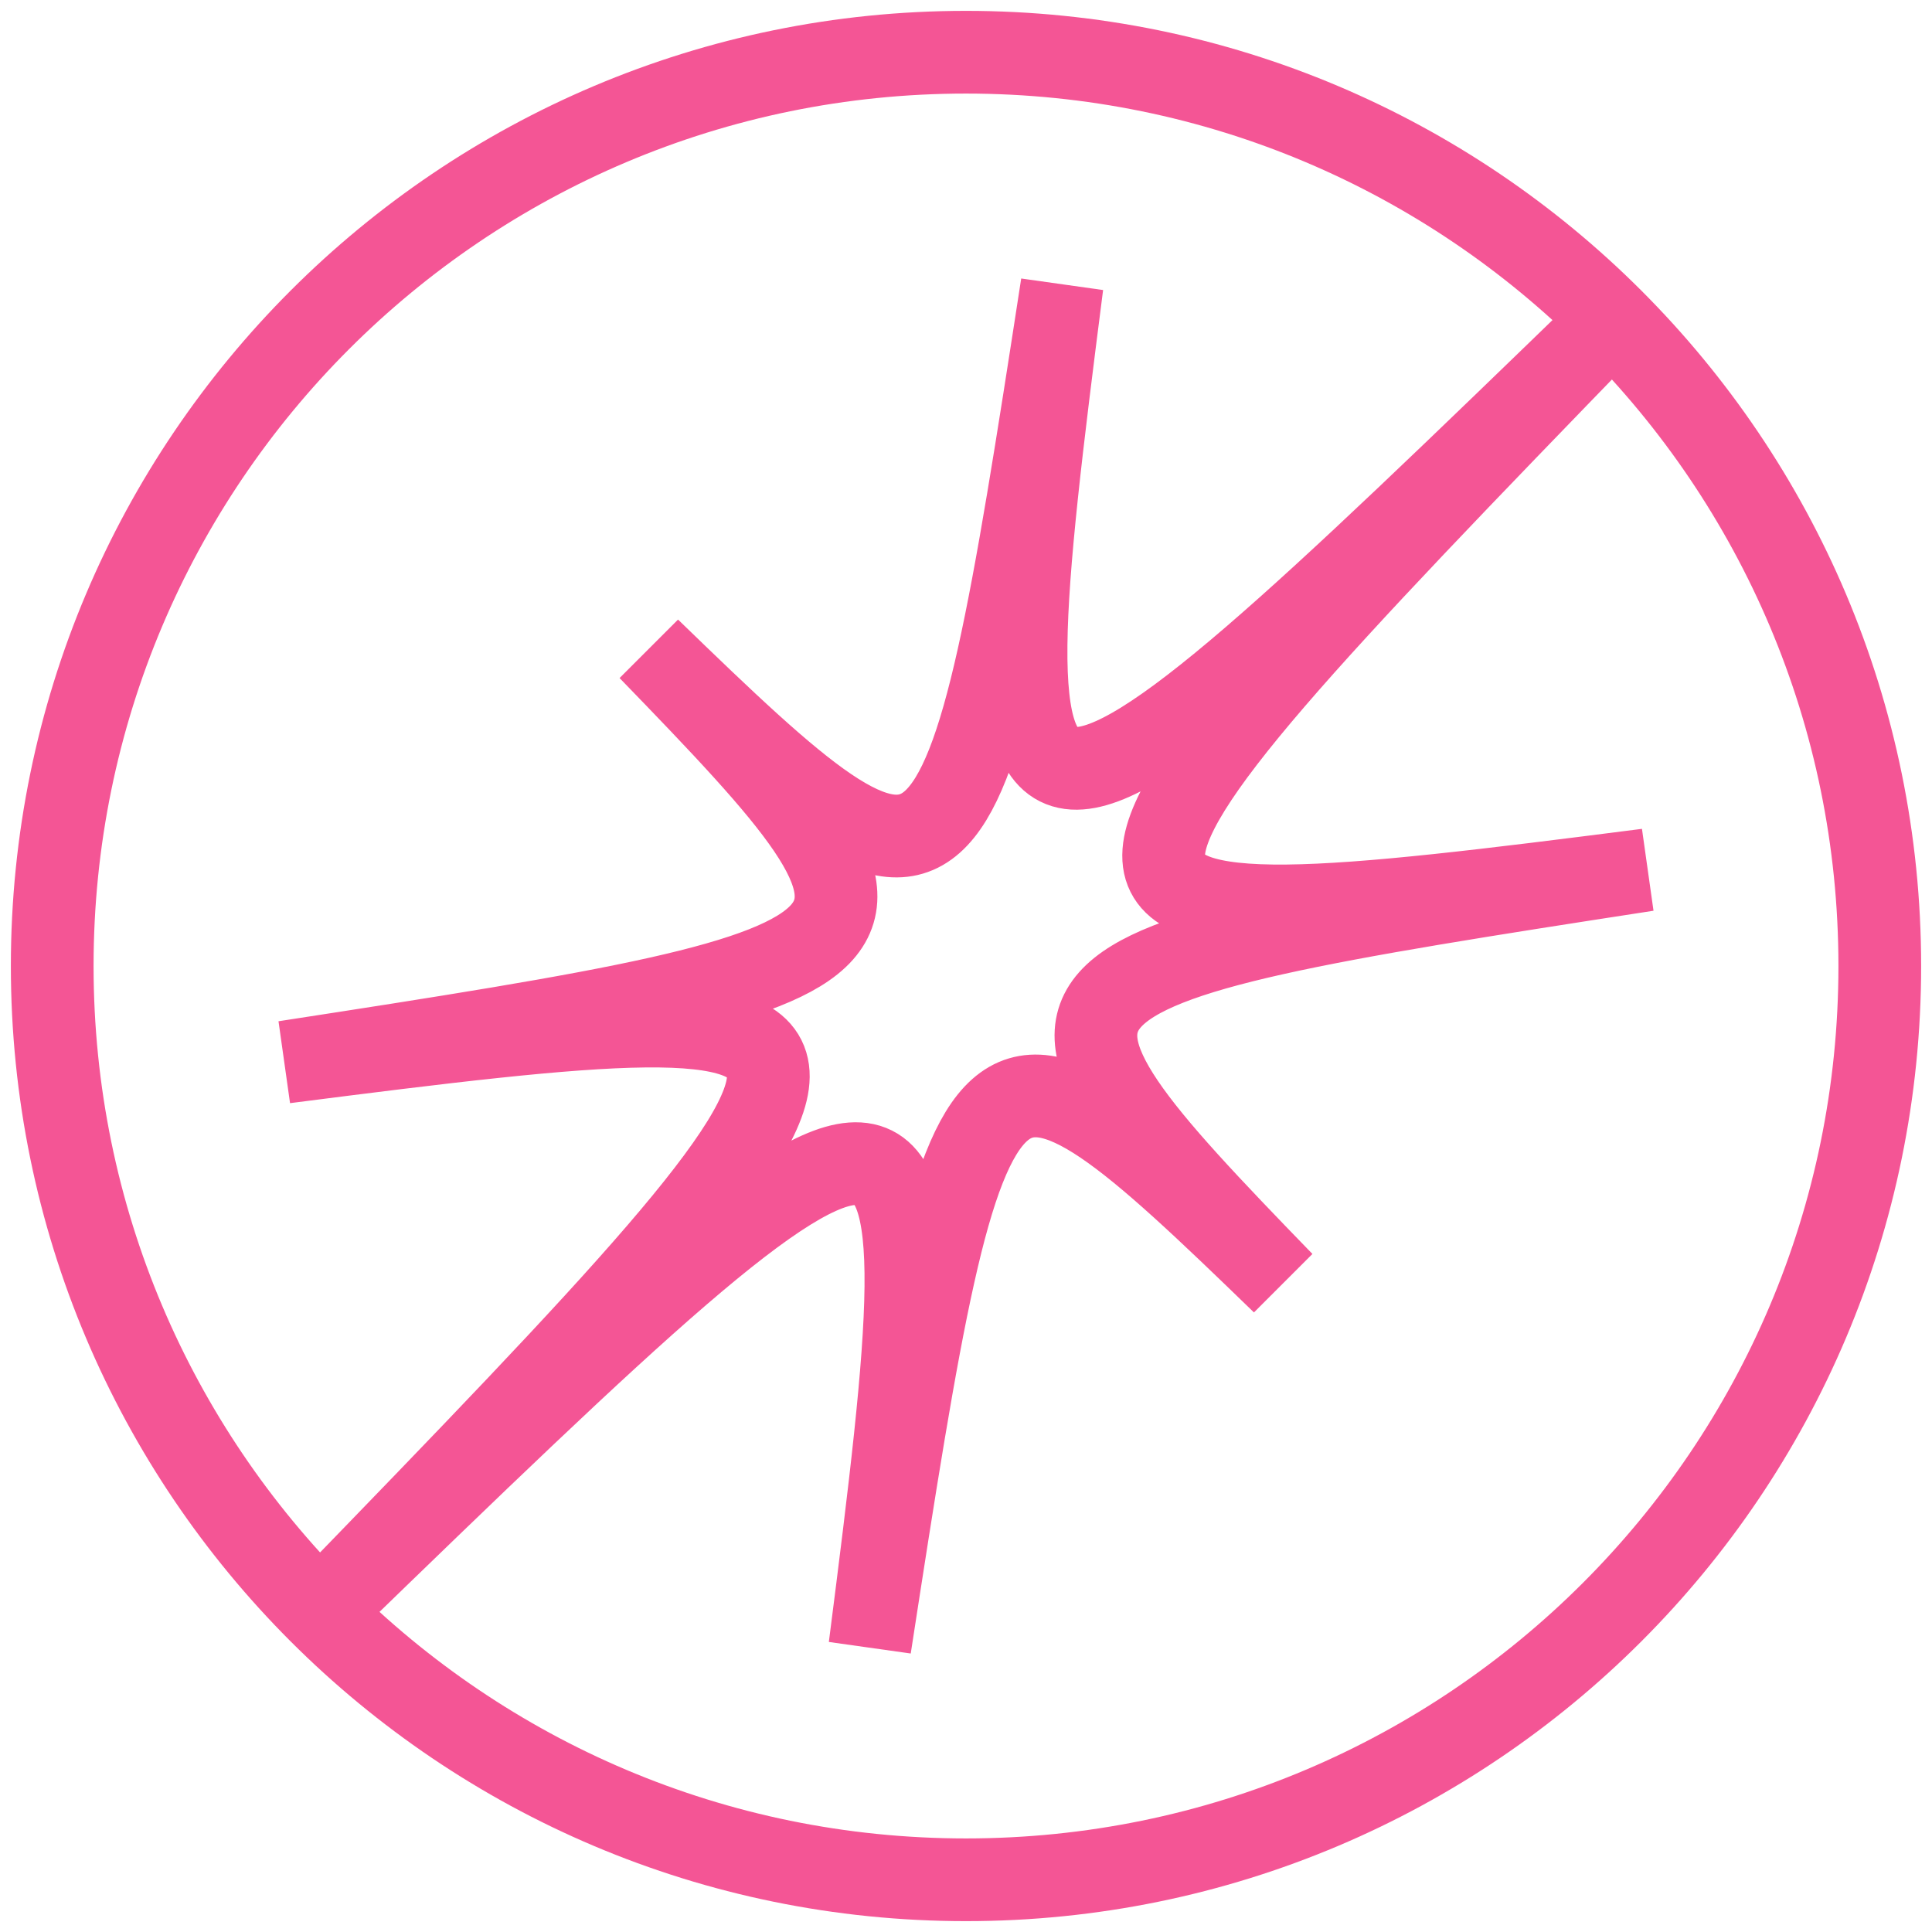
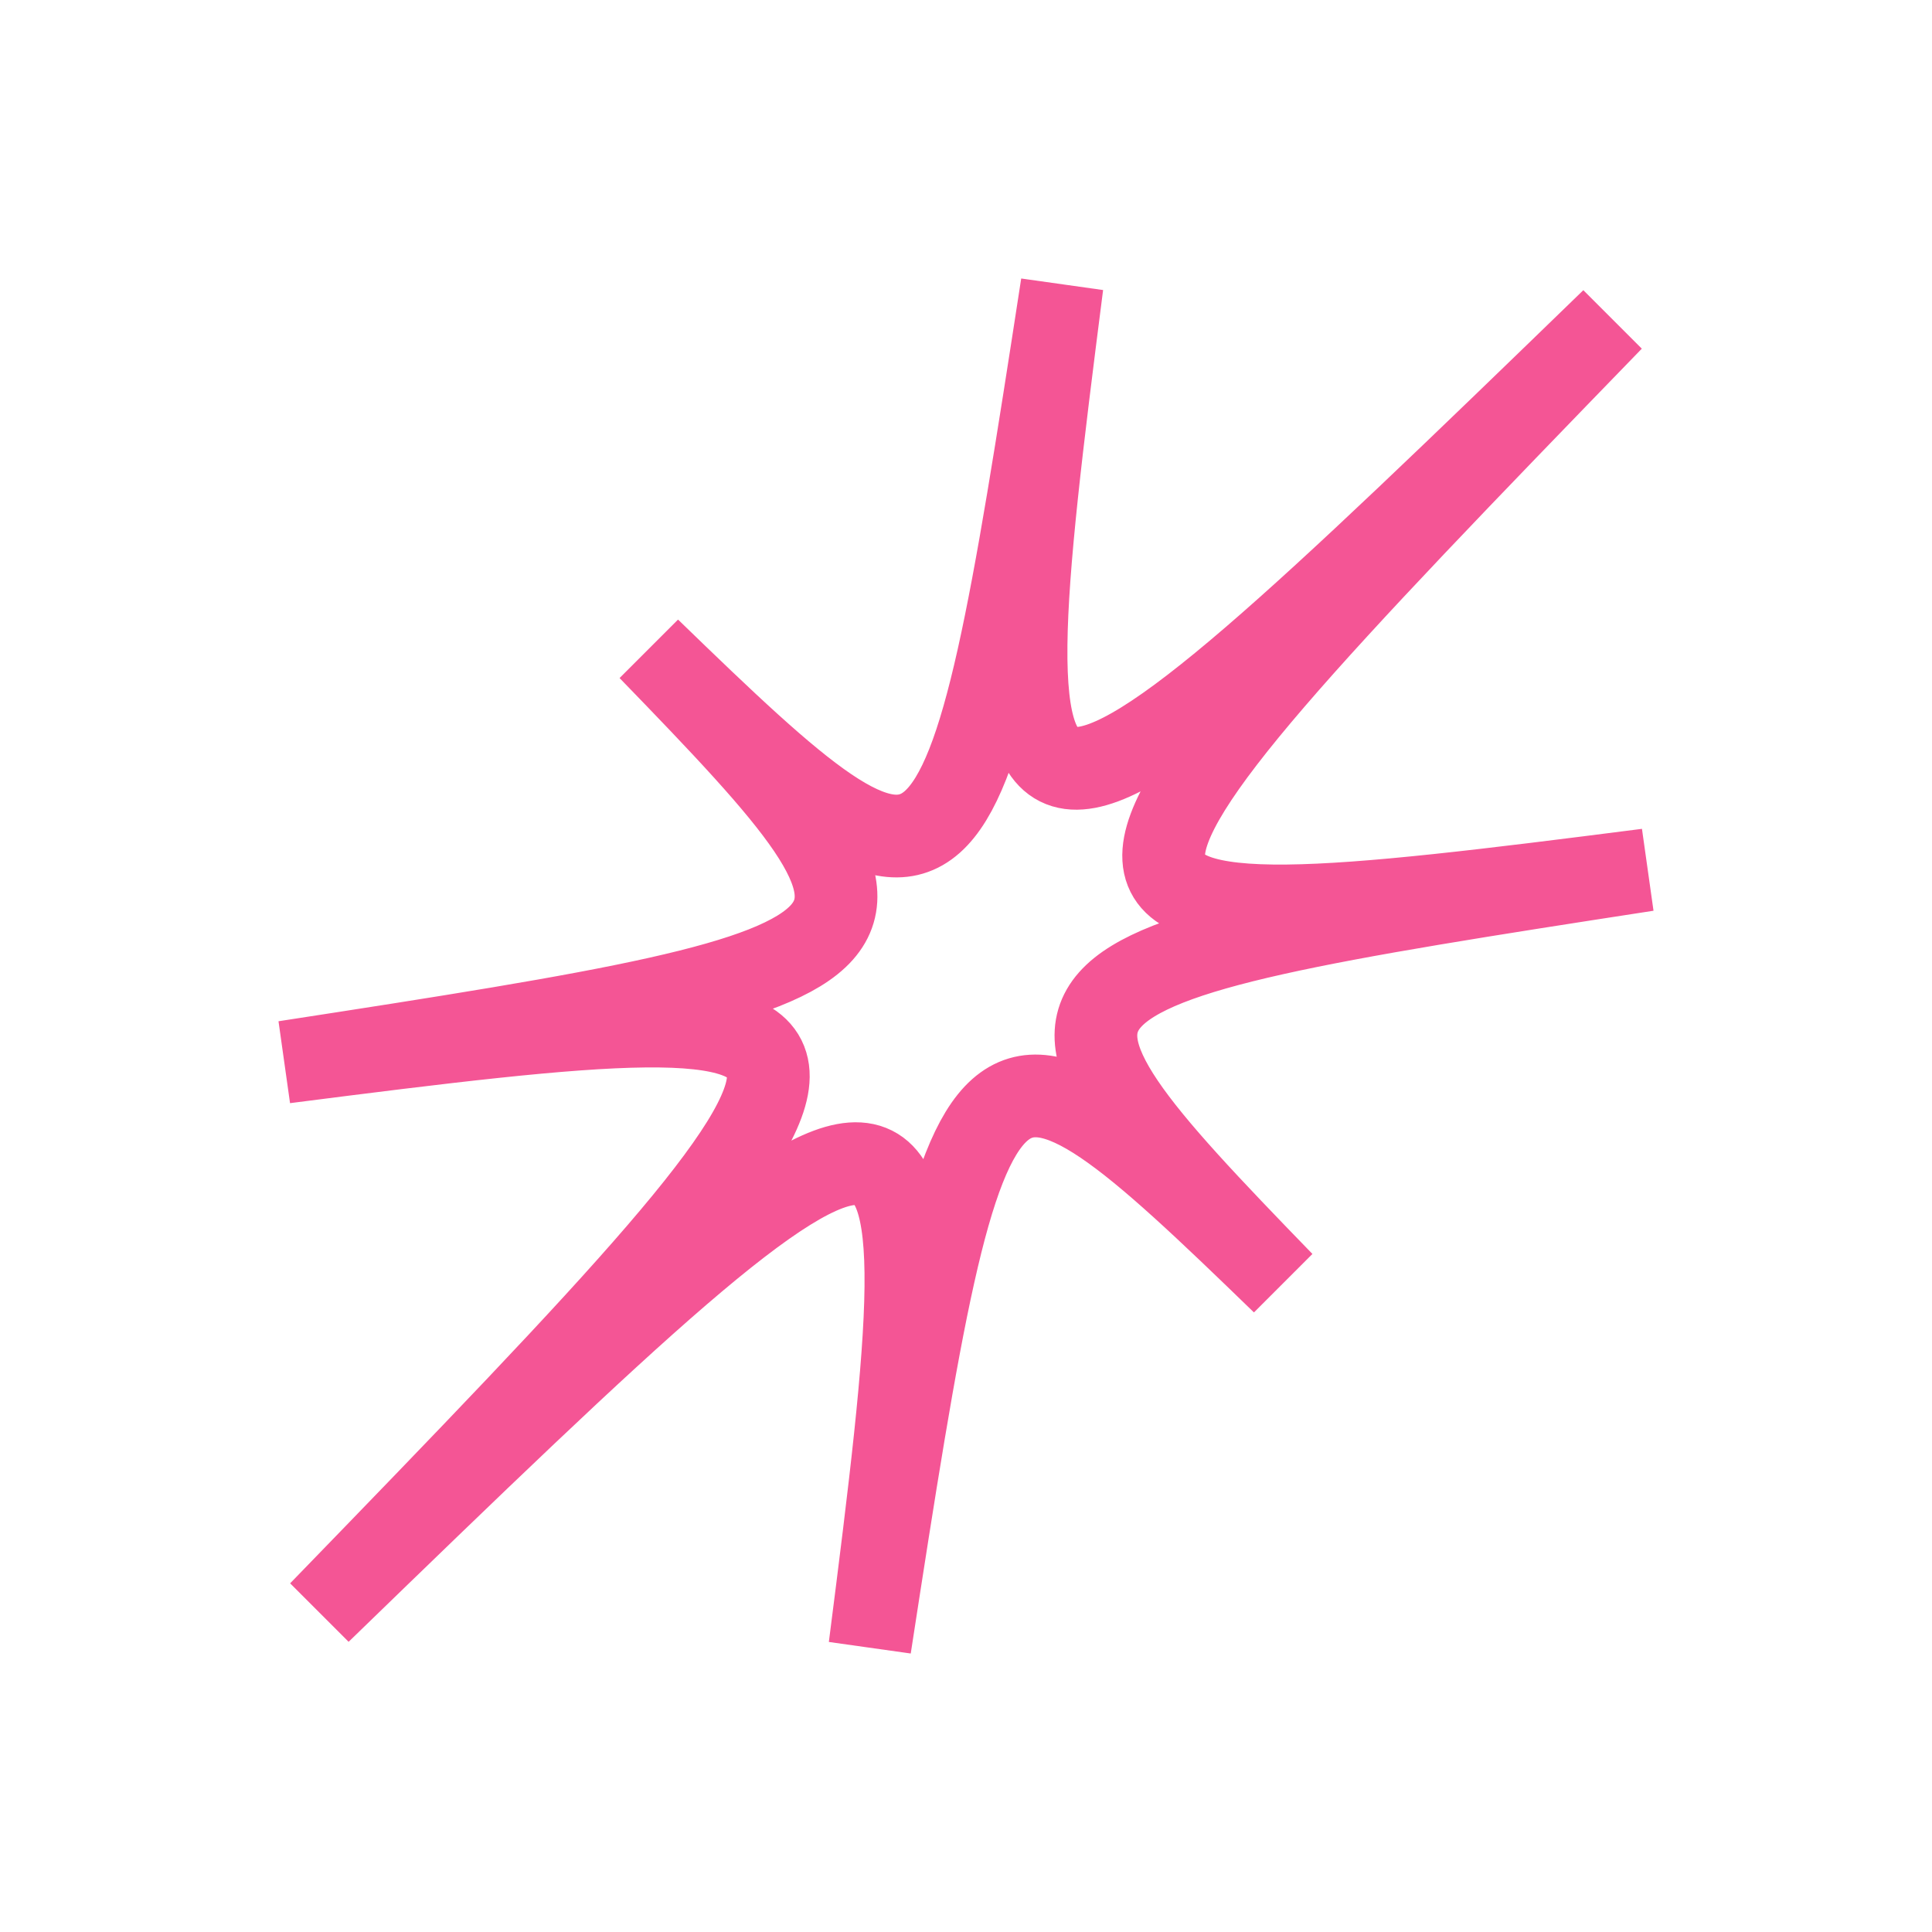
<svg xmlns="http://www.w3.org/2000/svg" width="37" height="37" viewBox="0 0 37 37" fill="none">
  <path d="M12.434 12.434C18.269 18.092 18.421 17.919 20.34 5.454C18.772 17.707 18.971 17.668 30.874 6.126C19.331 18.029 19.293 18.228 31.546 16.659C19.08 18.579 18.907 18.731 24.566 24.566C18.731 18.907 18.578 19.081 16.659 31.546C18.227 19.293 18.029 19.331 6.125 30.874C17.668 18.971 17.707 18.772 5.454 20.341C17.919 18.422 18.092 18.269 12.434 12.434Z" stroke="#F45595" stroke-width="1.584" stroke-miterlimit="10" />
-   <path d="M18.5 36C28.165 36 36 28.165 36 18.5C36 8.835 28.165 1 18.5 1C8.835 1 1 8.835 1 18.5C1 28.165 8.835 36 18.5 36Z" stroke="#F45595" stroke-width="1.584" stroke-miterlimit="10" />
</svg>